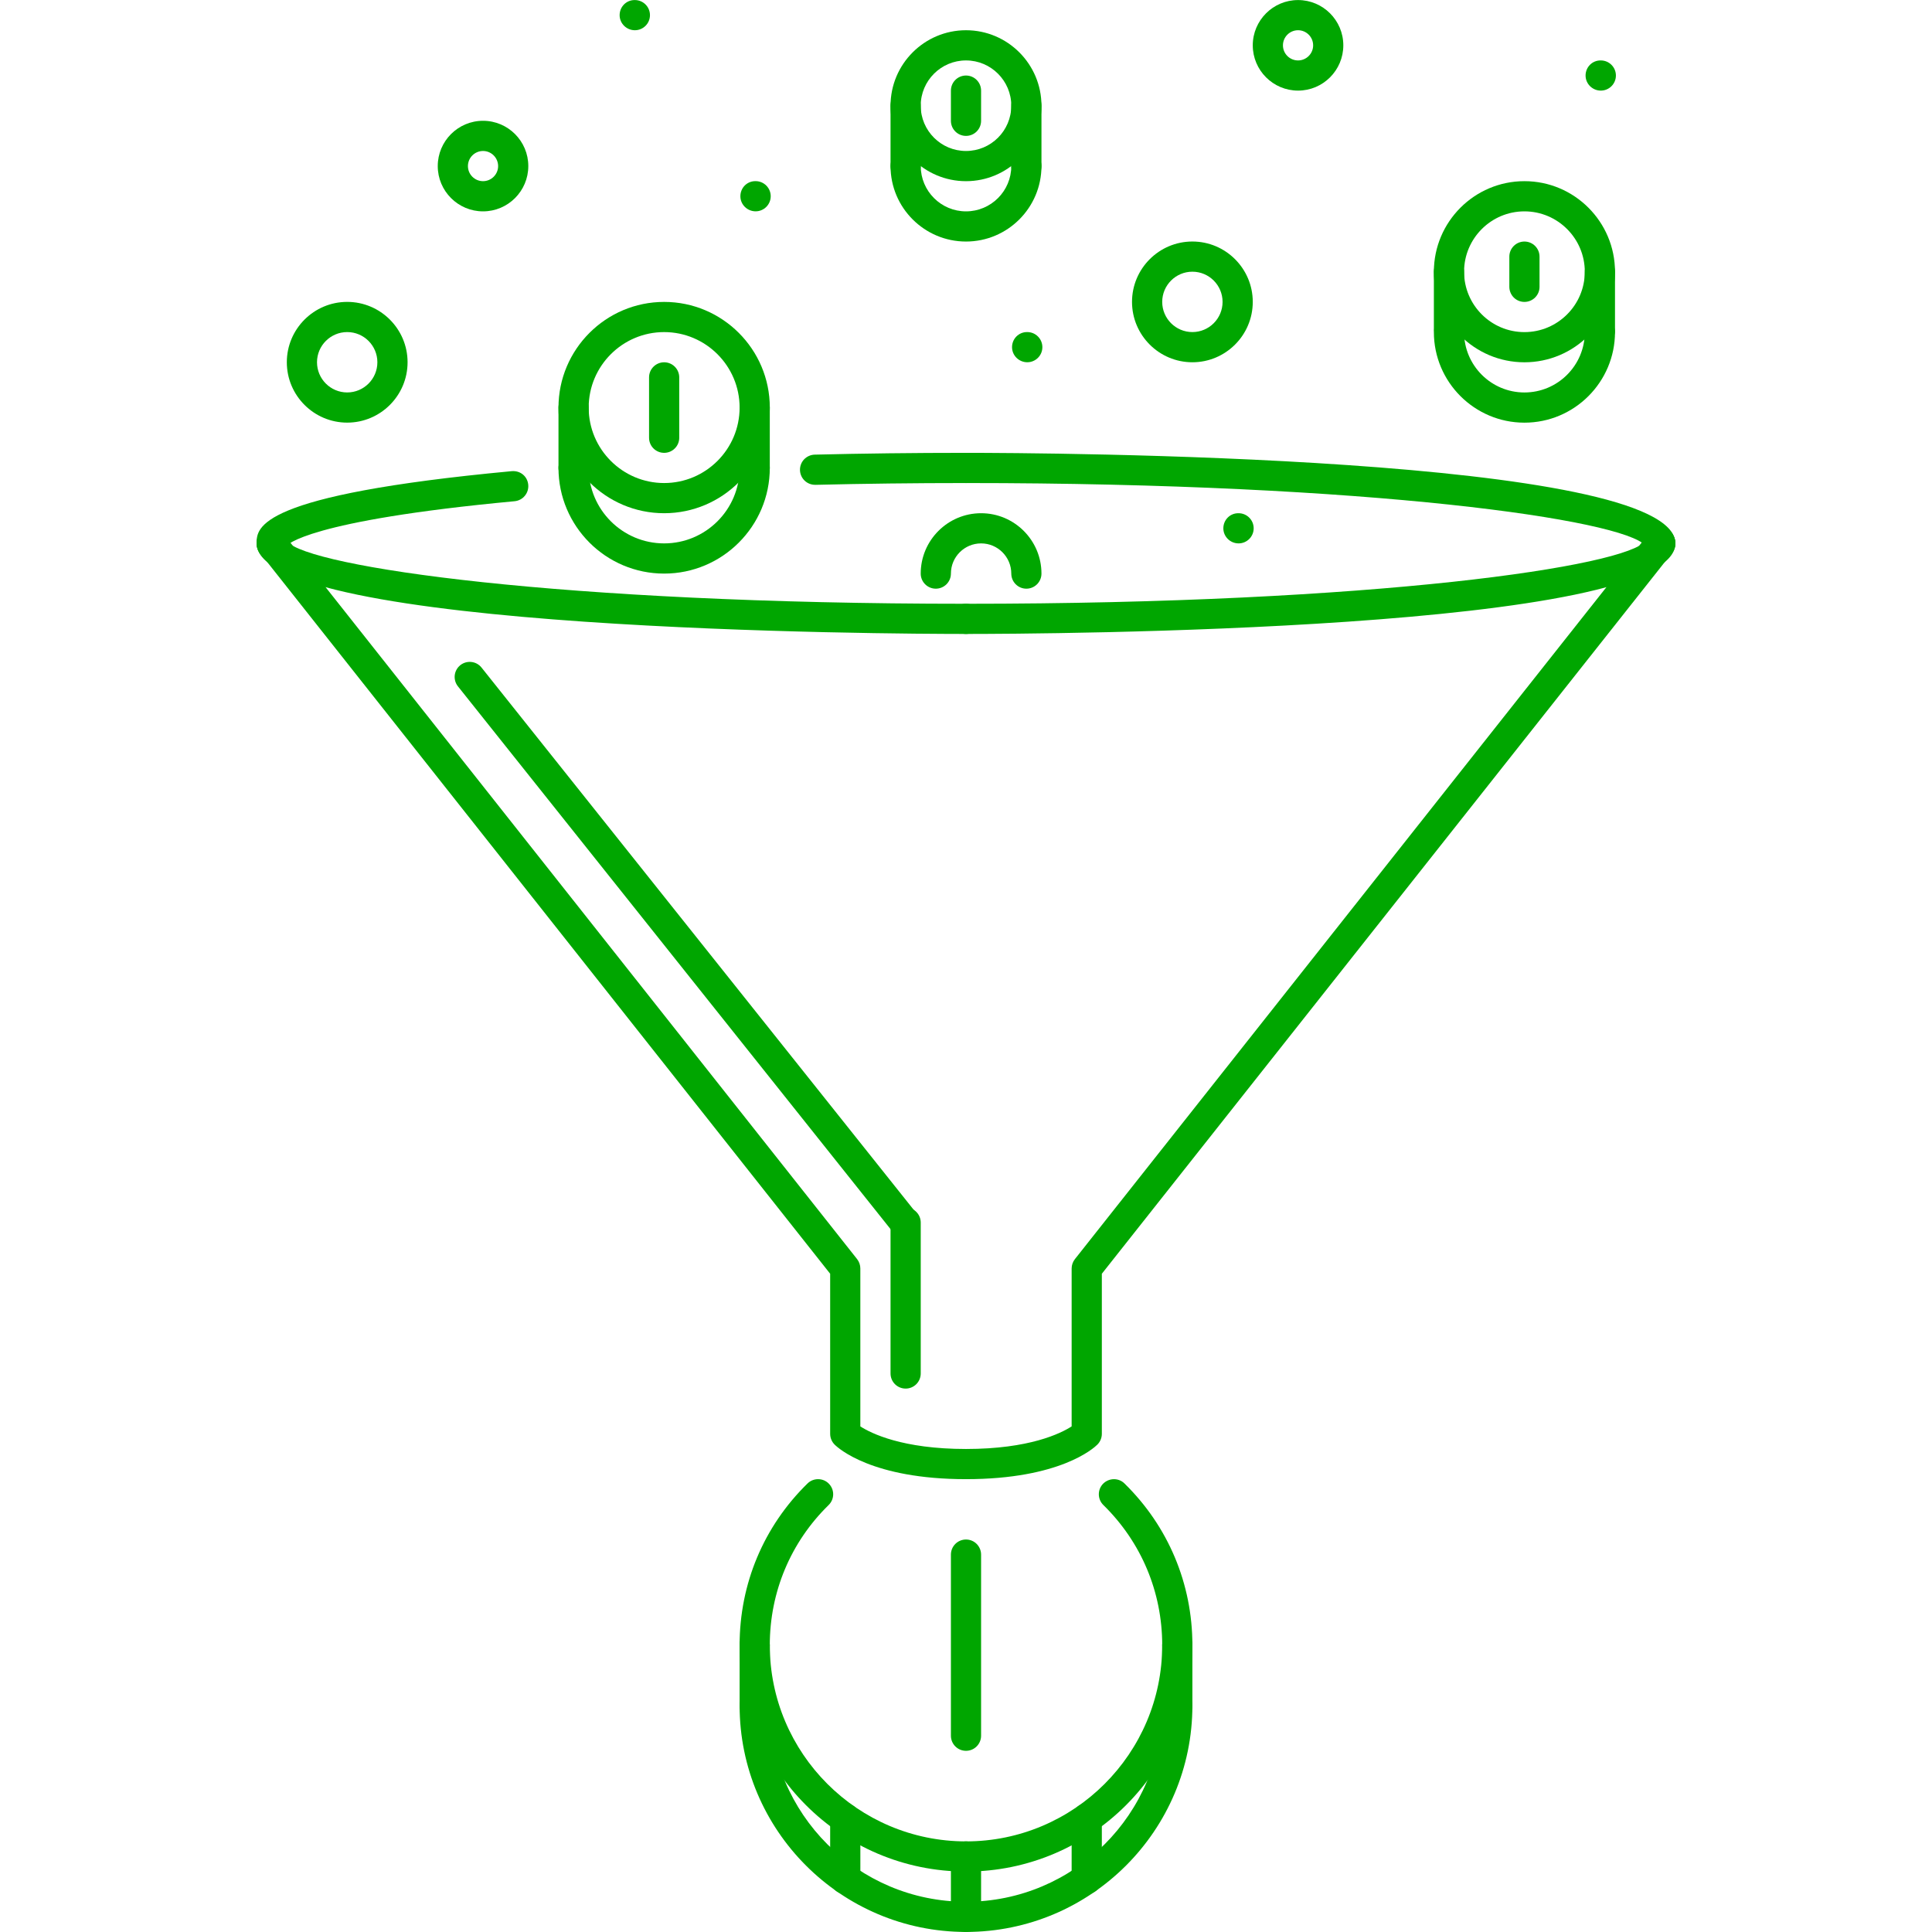
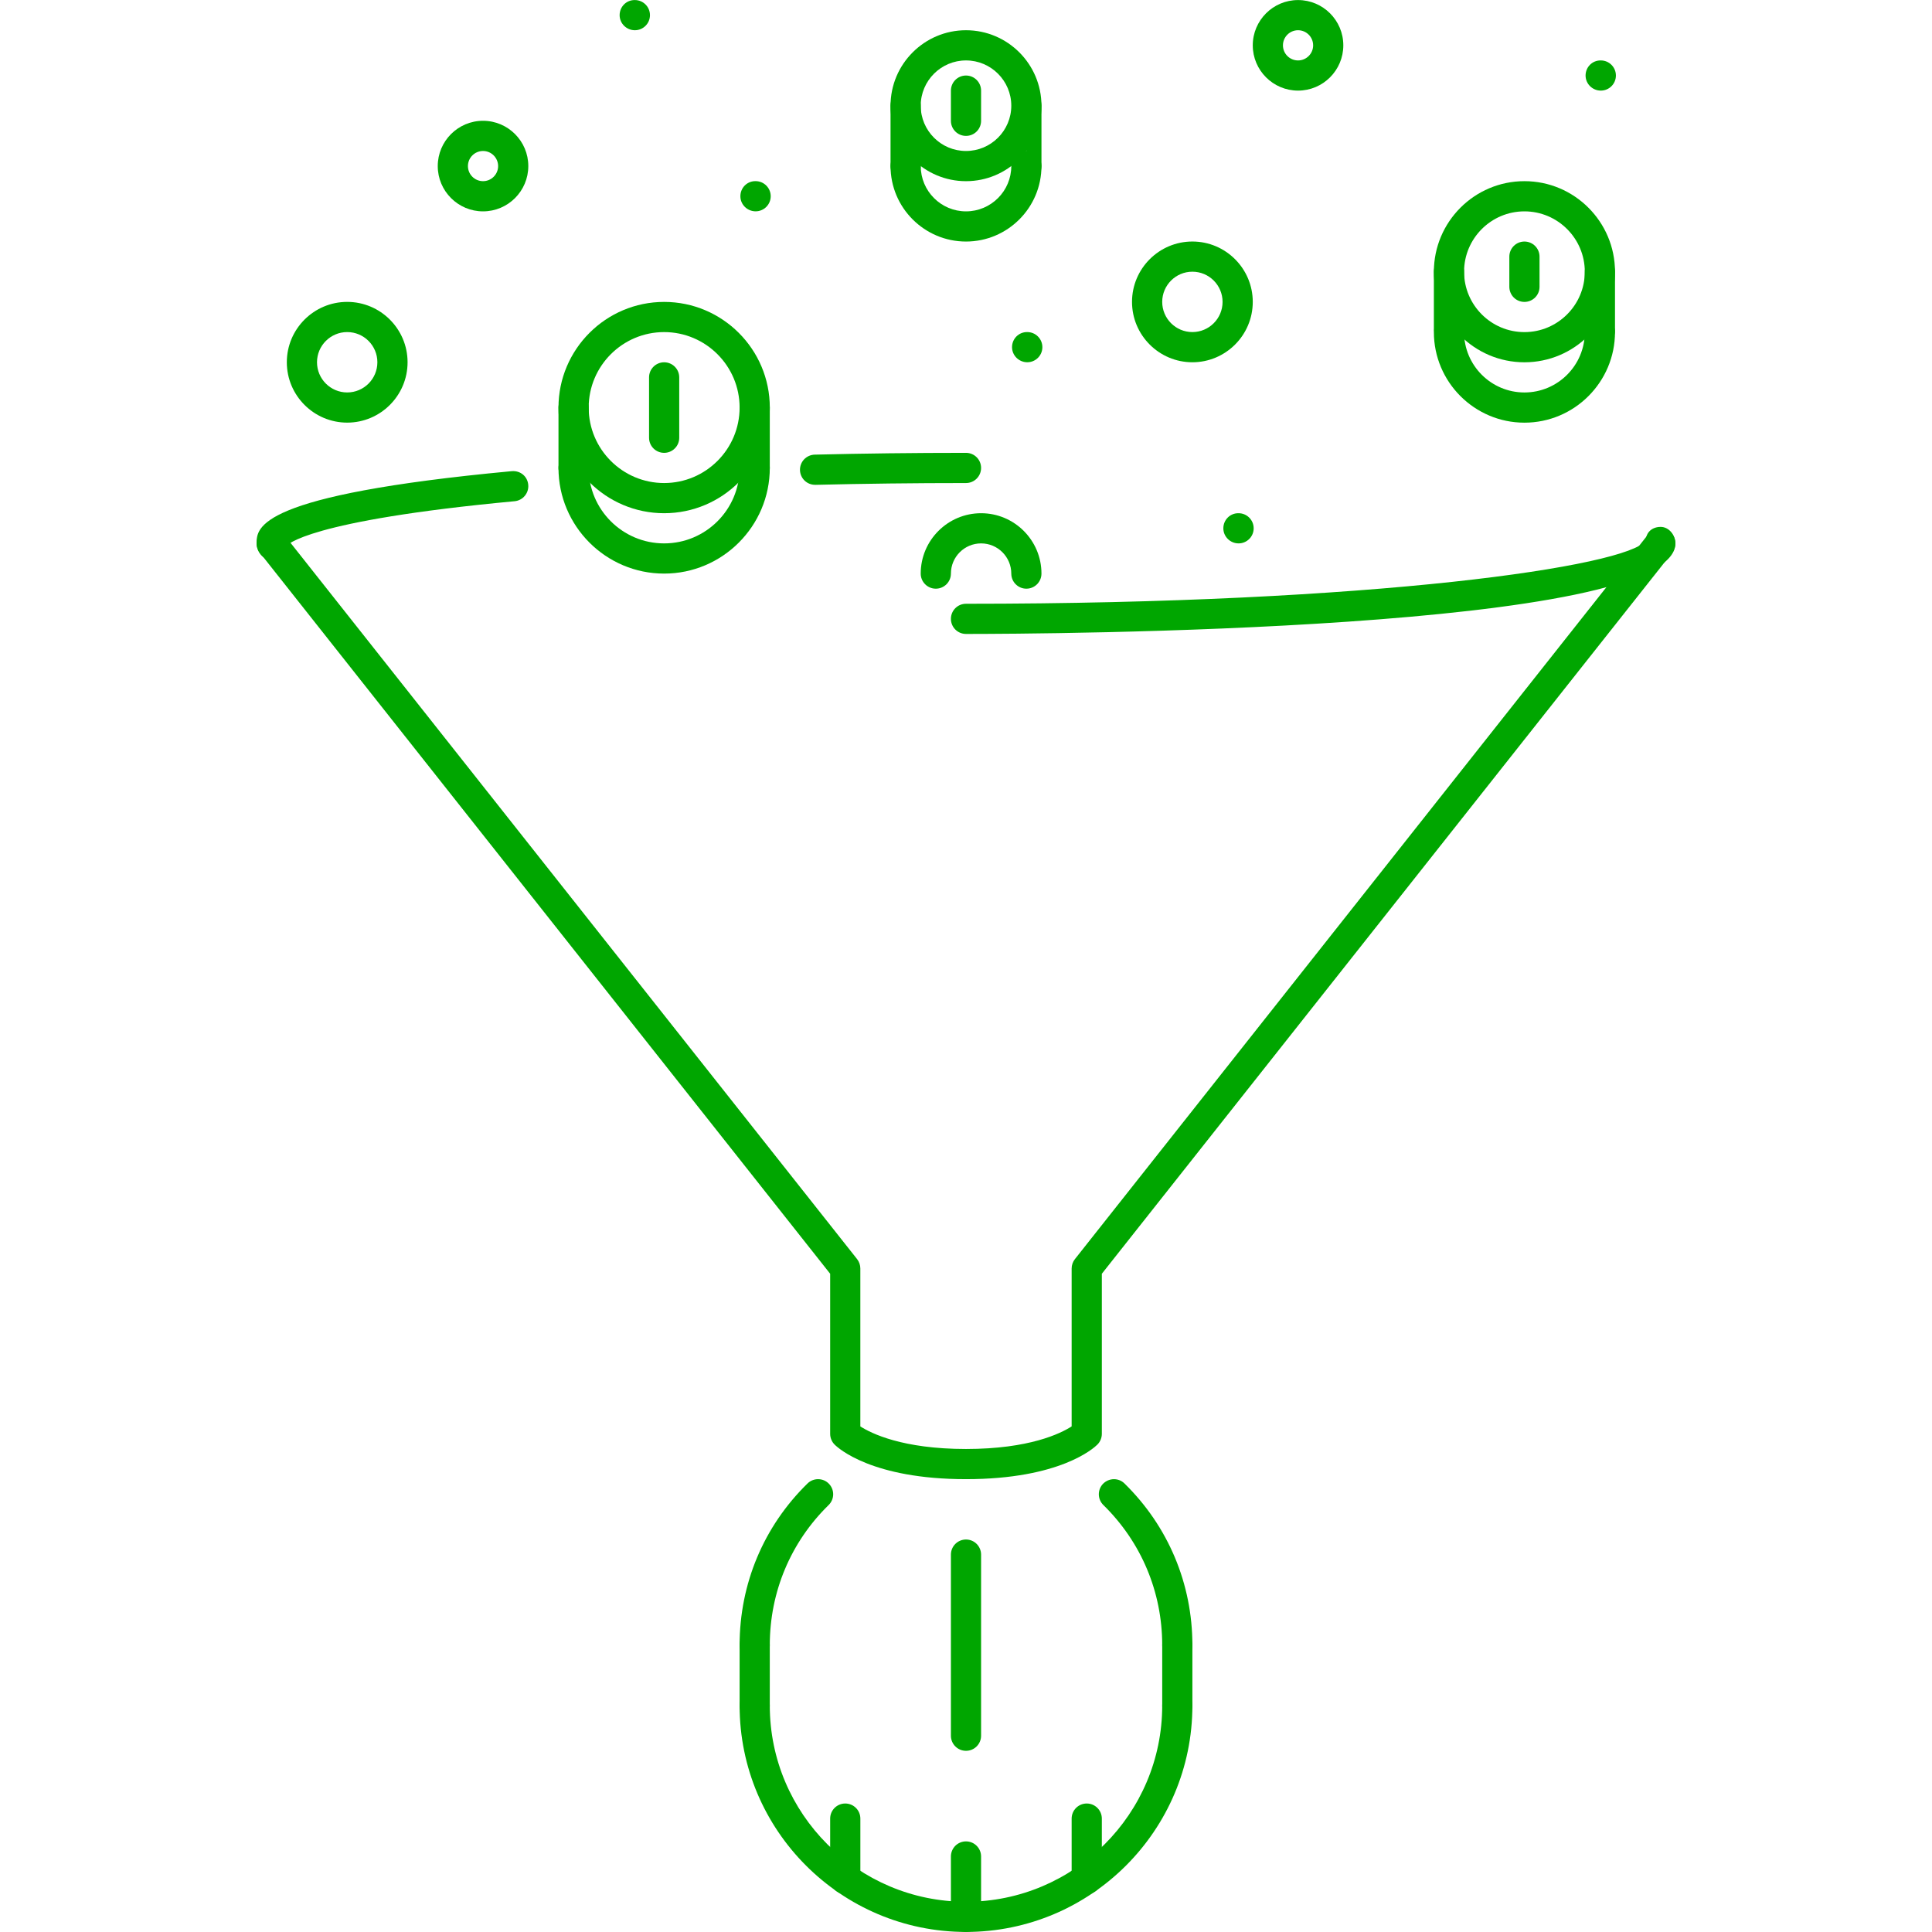
<svg xmlns="http://www.w3.org/2000/svg" fill="none" viewBox="0 0 100 100" height="100" width="100">
  <path fill="#00A600" d="M64.109 28.126C63.677 28.126 63.32 27.777 63.32 27.345C63.32 26.913 63.662 26.564 64.092 26.564H64.109C64.539 26.564 64.89 26.913 64.89 27.345C64.89 27.777 64.539 28.126 64.109 28.126ZM82.858 4.69C82.426 4.69 82.069 4.341 82.069 3.909C82.069 3.477 82.411 3.128 82.841 3.128H82.858C83.288 3.128 83.639 3.477 83.639 3.909C83.639 4.341 83.288 4.69 82.858 4.69ZM32.861 1.565C32.429 1.565 32.072 1.216 32.072 0.784C32.072 0.352 32.414 0.003 32.844 0.003H32.861C33.291 0.003 33.642 0.352 33.642 0.784C33.642 1.216 33.291 1.565 32.861 1.565ZM39.111 10.938C38.679 10.938 38.322 10.589 38.322 10.157C38.322 9.725 38.663 9.376 39.094 9.376H39.111C39.541 9.376 39.892 9.725 39.892 10.157C39.892 10.589 39.541 10.938 39.111 10.938ZM53.172 18.75C52.74 18.75 52.383 18.401 52.383 17.969C52.383 17.538 52.725 17.188 53.156 17.188H53.172C53.379 17.188 53.578 17.27 53.724 17.417C53.871 17.563 53.953 17.762 53.953 17.969C53.953 18.401 53.602 18.75 53.172 18.75ZM34.376 26.564C31.361 26.564 28.907 24.11 28.907 21.095C28.907 18.08 31.361 15.627 34.376 15.627C37.391 15.627 39.845 18.081 39.845 21.095C39.845 24.11 37.391 26.564 34.376 26.564ZM34.376 17.189C32.221 17.189 30.47 18.942 30.47 21.096C30.47 23.249 32.221 25.002 34.376 25.002C36.531 25.002 38.282 23.249 38.282 21.096C38.282 18.942 36.531 17.189 34.376 17.189Z" />
  <path fill="#00A600" d="M34.376 29.689C31.361 29.689 28.907 27.235 28.907 24.22C28.907 23.789 29.257 23.439 29.689 23.439C30.121 23.439 30.47 23.788 30.47 24.22C30.47 26.374 32.221 28.126 34.376 28.126C36.531 28.126 38.282 26.374 38.282 24.22C38.282 23.789 38.632 23.439 39.063 23.439C39.495 23.439 39.845 23.788 39.845 24.22C39.844 27.235 37.391 29.689 34.376 29.689Z" />
  <path fill="#00A600" d="M34.376 23.439C33.944 23.439 33.595 23.09 33.595 22.658V19.533C33.595 19.102 33.944 18.752 34.376 18.752C34.808 18.752 35.157 19.102 35.157 19.533V22.658C35.157 22.761 35.137 22.862 35.098 22.957C35.059 23.052 35.001 23.138 34.928 23.21C34.856 23.283 34.77 23.34 34.675 23.38C34.58 23.419 34.479 23.439 34.376 23.439ZM29.689 25.002C29.257 25.002 28.907 24.652 28.907 24.22V21.096C28.907 20.664 29.257 20.314 29.689 20.314C30.121 20.314 30.47 20.664 30.47 21.096V24.22C30.47 24.652 30.121 25.002 29.689 25.002ZM39.063 25.002C38.631 25.002 38.282 24.652 38.282 24.22V21.096C38.282 20.664 38.631 20.314 39.063 20.314C39.495 20.314 39.844 20.664 39.844 21.096V24.22C39.844 24.652 39.495 25.002 39.063 25.002ZM78.904 18.752C76.32 18.752 74.217 16.649 74.217 14.065C74.217 11.48 76.32 9.377 78.904 9.377C81.489 9.377 83.592 11.48 83.592 14.065C83.592 16.649 81.489 18.752 78.904 18.752ZM78.904 10.94C77.182 10.94 75.78 12.341 75.78 14.065C75.78 15.788 77.182 17.19 78.904 17.19C80.627 17.19 82.029 15.788 82.029 14.065C82.029 12.341 80.627 10.94 78.904 10.94Z" />
  <path fill="#00A600" d="M78.904 21.877C76.32 21.877 74.217 19.774 74.217 17.189C74.217 16.758 74.567 16.408 74.998 16.408C75.43 16.408 75.78 16.758 75.78 17.189C75.78 18.913 77.182 20.314 78.904 20.314C80.627 20.314 82.029 18.913 82.029 17.189C82.029 16.758 82.379 16.408 82.81 16.408C83.242 16.408 83.592 16.758 83.592 17.189C83.592 19.774 81.489 21.877 78.904 21.877Z" />
  <path fill="#00A600" d="M74.998 17.776C74.896 17.776 74.794 17.755 74.699 17.716C74.605 17.677 74.518 17.619 74.446 17.547C74.373 17.474 74.316 17.388 74.277 17.293C74.237 17.198 74.217 17.097 74.217 16.994V14.065C74.217 13.633 74.567 13.284 74.998 13.284C75.43 13.284 75.78 13.633 75.78 14.065V16.994C75.78 17.426 75.43 17.776 74.998 17.776ZM82.811 17.898C82.379 17.898 82.029 17.548 82.029 17.116V14.065C82.029 13.633 82.379 13.284 82.811 13.284C83.242 13.284 83.592 13.633 83.592 14.065V17.116C83.592 17.548 83.242 17.898 82.811 17.898ZM78.904 15.627C78.802 15.627 78.7 15.607 78.605 15.568C78.511 15.529 78.424 15.471 78.352 15.399C78.279 15.326 78.222 15.24 78.183 15.145C78.143 15.05 78.123 14.949 78.123 14.846V13.284C78.123 12.852 78.473 12.502 78.904 12.502C79.336 12.502 79.686 12.852 79.686 13.284V14.846C79.686 15.278 79.336 15.627 78.904 15.627ZM50 76.561C45.13 76.561 43.381 74.953 43.198 74.77C43.125 74.697 43.068 74.611 43.029 74.516C42.989 74.421 42.969 74.32 42.969 74.217V65.929L13.451 28.611C13.184 28.273 13.242 27.782 13.579 27.514C13.66 27.45 13.752 27.403 13.851 27.375C13.95 27.346 14.053 27.338 14.155 27.35C14.257 27.362 14.356 27.394 14.446 27.444C14.535 27.494 14.614 27.561 14.678 27.642L44.364 65.172C44.472 65.311 44.531 65.481 44.531 65.657V73.831C45.087 74.188 46.707 74.999 50 74.999C53.283 74.999 54.905 74.193 55.468 73.83V65.658C55.468 65.481 55.528 65.311 55.636 65.173L85.322 27.642C85.385 27.561 85.464 27.494 85.554 27.444C85.644 27.394 85.743 27.362 85.844 27.35C85.947 27.338 86.05 27.347 86.149 27.375C86.248 27.403 86.34 27.45 86.42 27.514C86.582 27.643 86.687 27.83 86.711 28.036C86.735 28.242 86.677 28.448 86.549 28.611L57.031 65.929V74.218C57.031 74.32 57.01 74.422 56.971 74.516C56.932 74.611 56.874 74.697 56.802 74.77C56.619 74.953 54.87 76.561 50 76.561Z" />
-   <path fill="#00A600" d="M46.875 71.873C46.444 71.873 46.094 71.524 46.094 71.092V63.28C46.094 62.848 46.443 62.499 46.875 62.499C47.307 62.499 47.657 62.848 47.657 63.28V71.092C47.657 71.195 47.636 71.296 47.597 71.391C47.558 71.486 47.5 71.572 47.428 71.645C47.355 71.717 47.269 71.775 47.174 71.814C47.079 71.853 46.978 71.874 46.875 71.873Z" />
-   <path fill="#00A600" d="M46.842 64.086C46.724 64.086 46.608 64.06 46.503 64.009C46.397 63.958 46.304 63.883 46.231 63.791L23.703 35.526C23.639 35.446 23.591 35.354 23.563 35.256C23.535 35.157 23.526 35.054 23.537 34.952C23.549 34.85 23.58 34.751 23.63 34.661C23.68 34.572 23.747 34.492 23.827 34.428C24.163 34.162 24.655 34.215 24.924 34.553L47.452 62.818C47.516 62.898 47.564 62.99 47.592 63.089C47.621 63.187 47.629 63.29 47.618 63.392C47.606 63.494 47.575 63.593 47.525 63.683C47.476 63.772 47.409 63.851 47.328 63.915C47.191 64.026 47.019 64.087 46.842 64.086ZM50 32.813C46.242 32.813 13.283 32.682 13.283 28.126C13.283 27.694 13.633 27.345 14.065 27.345C14.253 27.345 14.435 27.413 14.577 27.536C14.719 27.659 14.812 27.829 14.838 28.015C15.992 29.351 29.022 31.251 50 31.251C50.432 31.251 50.781 31.6 50.781 32.032C50.781 32.464 50.432 32.813 50 32.813Z" />
  <path fill="#00A600" d="M50 32.813C49.568 32.813 49.219 32.464 49.219 32.032C49.219 31.6 49.568 31.251 50 31.251C71.167 31.251 84.243 29.316 85.191 27.98C85.191 27.548 85.522 27.272 85.954 27.272C86.386 27.272 86.717 27.694 86.717 28.126C86.717 32.682 53.758 32.813 50 32.813ZM42.188 25.094C41.984 25.094 41.788 25.015 41.642 24.872C41.496 24.73 41.412 24.536 41.407 24.332C41.404 24.23 41.422 24.128 41.459 24.032C41.496 23.936 41.551 23.848 41.622 23.774C41.693 23.7 41.778 23.64 41.872 23.599C41.966 23.557 42.067 23.535 42.17 23.532C44.69 23.471 47.311 23.439 50 23.439C50.432 23.439 50.781 23.788 50.781 24.22C50.781 24.652 50.432 25.002 50 25.002C47.324 25.002 44.715 25.034 42.206 25.095L42.188 25.094ZM14.046 28.981C13.614 28.981 13.283 28.558 13.283 28.126C13.283 27.313 13.283 25.622 26.491 24.387C26.944 24.352 27.302 24.662 27.342 25.092C27.361 25.299 27.298 25.504 27.165 25.663C27.033 25.823 26.843 25.923 26.637 25.943C15.862 26.95 14.848 28.219 14.809 28.273C14.809 28.705 14.478 28.981 14.046 28.981Z" />
-   <path fill="#00A600" d="M85.935 28.907C85.747 28.908 85.565 28.84 85.423 28.717C85.281 28.593 85.188 28.423 85.162 28.237C84.008 26.901 70.978 25.002 50 25.002C49.568 25.002 49.219 24.652 49.219 24.22C49.219 23.789 49.568 23.439 50 23.439C53.758 23.439 86.716 23.57 86.716 28.126C86.716 28.558 86.367 28.907 85.935 28.907ZM50 96.872C43.538 96.872 38.282 91.616 38.282 85.154C38.282 84.722 38.631 84.373 39.063 84.373C39.495 84.373 39.844 84.722 39.844 85.154C39.844 90.754 44.4 95.31 50 95.31C55.6 95.31 60.156 90.754 60.156 85.154C60.156 84.722 60.505 84.373 60.937 84.373C61.369 84.373 61.718 84.722 61.718 85.154C61.718 91.616 56.462 96.872 50 96.872Z" />
  <path fill="#00A600" d="M50 99.997C43.538 99.997 38.282 94.741 38.282 88.279C38.282 87.847 38.631 87.498 39.063 87.498C39.495 87.498 39.844 87.847 39.844 88.279C39.844 93.879 44.4 98.434 50 98.434C55.6 98.434 60.156 93.879 60.156 88.279C60.156 87.847 60.505 87.498 60.937 87.498C61.369 87.498 61.718 87.847 61.718 88.279C61.718 94.741 56.462 99.997 50 99.997ZM39.063 85.935C38.631 85.935 38.282 85.586 38.282 85.154C38.282 81.974 39.53 79.002 41.797 76.784C42.105 76.483 42.603 76.488 42.902 76.796C42.974 76.869 43.03 76.956 43.069 77.051C43.107 77.146 43.126 77.248 43.125 77.351C43.124 77.453 43.102 77.555 43.062 77.649C43.022 77.743 42.963 77.829 42.89 77.9C40.926 79.823 39.844 82.398 39.844 85.154C39.844 85.257 39.824 85.358 39.785 85.453C39.746 85.548 39.688 85.634 39.615 85.707C39.543 85.779 39.457 85.837 39.362 85.876C39.267 85.915 39.166 85.935 39.063 85.935ZM60.937 85.935C60.505 85.935 60.156 85.586 60.156 85.154C60.156 82.402 59.074 79.824 57.11 77.9C57.037 77.829 56.978 77.743 56.938 77.649C56.898 77.555 56.876 77.453 56.875 77.351C56.874 77.248 56.893 77.146 56.931 77.051C56.97 76.956 57.026 76.869 57.098 76.796C57.403 76.491 57.898 76.482 58.203 76.784C60.47 79.005 61.718 81.978 61.718 85.154C61.718 85.257 61.698 85.358 61.659 85.453C61.619 85.548 61.562 85.634 61.489 85.707C61.417 85.779 61.331 85.837 61.236 85.876C61.141 85.915 61.039 85.935 60.937 85.935Z" />
  <path fill="#00A600" d="M60.937 89.06C60.505 89.06 60.156 88.711 60.156 88.279V85.154C60.156 84.722 60.505 84.373 60.937 84.373C61.369 84.373 61.718 84.722 61.718 85.154V88.279C61.718 88.711 61.369 89.06 60.937 89.06ZM39.063 89.06C38.631 89.06 38.282 88.711 38.282 88.279V85.154C38.282 84.722 38.631 84.373 39.063 84.373C39.495 84.373 39.844 84.722 39.844 85.154V88.279C39.844 88.711 39.495 89.06 39.063 89.06ZM50 99.997C49.568 99.997 49.219 99.647 49.219 99.216V96.091C49.219 95.988 49.239 95.886 49.278 95.792C49.317 95.697 49.375 95.611 49.447 95.538C49.52 95.466 49.606 95.408 49.701 95.369C49.796 95.33 49.897 95.31 50 95.31C50.432 95.31 50.781 95.659 50.781 96.091V99.216C50.781 99.647 50.432 99.997 50 99.997ZM56.249 98.035C56.147 98.035 56.045 98.014 55.95 97.975C55.856 97.936 55.77 97.879 55.697 97.806C55.624 97.733 55.567 97.647 55.528 97.552C55.489 97.458 55.468 97.356 55.468 97.253V94.13C55.468 93.698 55.818 93.349 56.249 93.349C56.681 93.349 57.031 93.698 57.031 94.13V97.253C57.031 97.685 56.681 98.035 56.249 98.035ZM43.75 98.036C43.319 98.036 42.969 97.687 42.969 97.255V94.13C42.969 93.698 43.319 93.349 43.75 93.349C44.182 93.349 44.532 93.698 44.532 94.13V97.255C44.532 97.358 44.511 97.459 44.472 97.554C44.433 97.649 44.375 97.735 44.303 97.808C44.23 97.88 44.144 97.938 44.049 97.977C43.955 98.016 43.853 98.036 43.75 98.036ZM50 90.622C49.568 90.622 49.219 90.273 49.219 89.841V80.467C49.219 80.035 49.568 79.685 50 79.685C50.432 79.685 50.781 80.035 50.781 80.467V89.841C50.781 90.273 50.432 90.622 50 90.622ZM53.125 30.47C52.693 30.47 52.344 30.12 52.344 29.689C52.344 28.827 51.643 28.126 50.781 28.126C49.919 28.126 49.219 28.827 49.219 29.689C49.219 30.12 48.869 30.47 48.437 30.47C48.006 30.47 47.656 30.12 47.656 29.689C47.656 27.965 49.059 26.564 50.781 26.564C52.504 26.564 53.906 27.965 53.906 29.689C53.906 30.12 53.556 30.47 53.125 30.47ZM25.002 10.94C23.709 10.94 22.658 9.889 22.658 8.596C22.658 7.304 23.709 6.252 25.002 6.252C26.294 6.252 27.345 7.304 27.345 8.596C27.345 9.889 26.294 10.94 25.002 10.94ZM25.002 7.815C24.571 7.815 24.22 8.165 24.22 8.596C24.22 9.027 24.571 9.377 25.002 9.377C25.432 9.377 25.783 9.027 25.783 8.596C25.782 8.389 25.7 8.191 25.553 8.044C25.407 7.898 25.209 7.815 25.002 7.815Z" />
  <path fill="#00A600" d="M67.187 4.69C65.894 4.69 64.843 3.639 64.843 2.346C64.843 1.054 65.894 0.003 67.187 0.003C68.479 0.003 69.53 1.054 69.53 2.346C69.53 3.639 68.479 4.69 67.187 4.69ZM67.187 1.565C66.756 1.565 66.405 1.916 66.405 2.347C66.405 2.778 66.756 3.128 67.187 3.128C67.617 3.128 67.968 2.778 67.968 2.347C67.968 1.916 67.617 1.565 67.187 1.565Z" />
  <path fill="#00A600" d="M61.718 18.751C59.995 18.751 58.593 17.349 58.593 15.626C58.593 13.902 59.995 12.501 61.718 12.501C63.441 12.501 64.843 13.902 64.843 15.626C64.843 17.349 63.441 18.751 61.718 18.751ZM61.718 14.063C60.856 14.063 60.156 14.764 60.156 15.626C60.156 16.487 60.856 17.188 61.718 17.188C62.58 17.188 63.28 16.487 63.28 15.626C63.28 14.764 62.58 14.063 61.718 14.063Z" />
  <path fill="#00A600" d="M17.971 21.875C16.248 21.875 14.846 20.474 14.846 18.75C14.846 17.027 16.248 15.626 17.971 15.626C19.693 15.626 21.096 17.027 21.096 18.75C21.096 20.474 19.693 21.875 17.971 21.875ZM17.971 17.188C17.109 17.188 16.408 17.889 16.408 18.75C16.408 19.612 17.109 20.313 17.971 20.313C18.833 20.313 19.533 19.612 19.533 18.75C19.533 17.889 18.833 17.188 17.971 17.188Z" />
  <path fill="#00A600" d="M50 9.378C47.846 9.378 46.094 7.625 46.094 5.471C46.094 3.318 47.846 1.565 50 1.565C52.154 1.565 53.906 3.318 53.906 5.471C53.906 7.625 52.154 9.378 50 9.378ZM50 3.128C48.708 3.128 47.656 4.179 47.656 5.471C47.656 6.764 48.708 7.815 50 7.815C51.292 7.815 52.344 6.764 52.344 5.471C52.344 4.179 51.292 3.128 50 3.128Z" />
  <path fill="#00A600" d="M50 12.502C47.846 12.502 46.094 10.75 46.094 8.596C46.094 8.165 46.443 7.815 46.875 7.815C47.307 7.815 47.657 8.164 47.657 8.596C47.657 9.889 48.708 10.94 50 10.94C51.293 10.94 52.344 9.889 52.344 8.596C52.344 8.165 52.693 7.815 53.125 7.815C53.228 7.815 53.329 7.835 53.424 7.874C53.519 7.914 53.605 7.971 53.678 8.044C53.75 8.116 53.808 8.202 53.847 8.297C53.886 8.392 53.906 8.494 53.906 8.596C53.906 10.75 52.154 12.502 50 12.502Z" />
  <path fill="#00A600" d="M46.875 9.378C46.444 9.378 46.094 9.028 46.094 8.596V5.472C46.094 5.04 46.443 4.69 46.875 4.69C47.307 4.69 47.657 5.04 47.657 5.472V8.596C47.657 8.699 47.636 8.801 47.597 8.895C47.558 8.99 47.5 9.076 47.428 9.149C47.355 9.222 47.269 9.279 47.174 9.318C47.079 9.358 46.978 9.378 46.875 9.378Z" />
-   <path fill="#00A600" d="M53.125 9.378C52.693 9.378 52.344 9.028 52.344 8.596V5.472C52.344 5.04 52.693 4.69 53.125 4.69C53.228 4.69 53.329 4.711 53.424 4.75C53.519 4.789 53.605 4.847 53.678 4.919C53.75 4.992 53.807 5.078 53.847 5.173C53.886 5.267 53.906 5.369 53.906 5.472V8.596C53.906 9.028 53.557 9.378 53.125 9.378Z" />
+   <path fill="#00A600" d="M53.125 9.378V5.472C52.344 5.04 52.693 4.69 53.125 4.69C53.228 4.69 53.329 4.711 53.424 4.75C53.519 4.789 53.605 4.847 53.678 4.919C53.75 4.992 53.807 5.078 53.847 5.173C53.886 5.267 53.906 5.369 53.906 5.472V8.596C53.906 9.028 53.557 9.378 53.125 9.378Z" />
  <path fill="#00A600" d="M50 7.034C49.568 7.034 49.219 6.685 49.219 6.253V4.69C49.219 4.259 49.568 3.909 50 3.909C50.432 3.909 50.781 4.259 50.781 4.69V6.253C50.781 6.685 50.432 7.034 50 7.034Z" />
</svg>